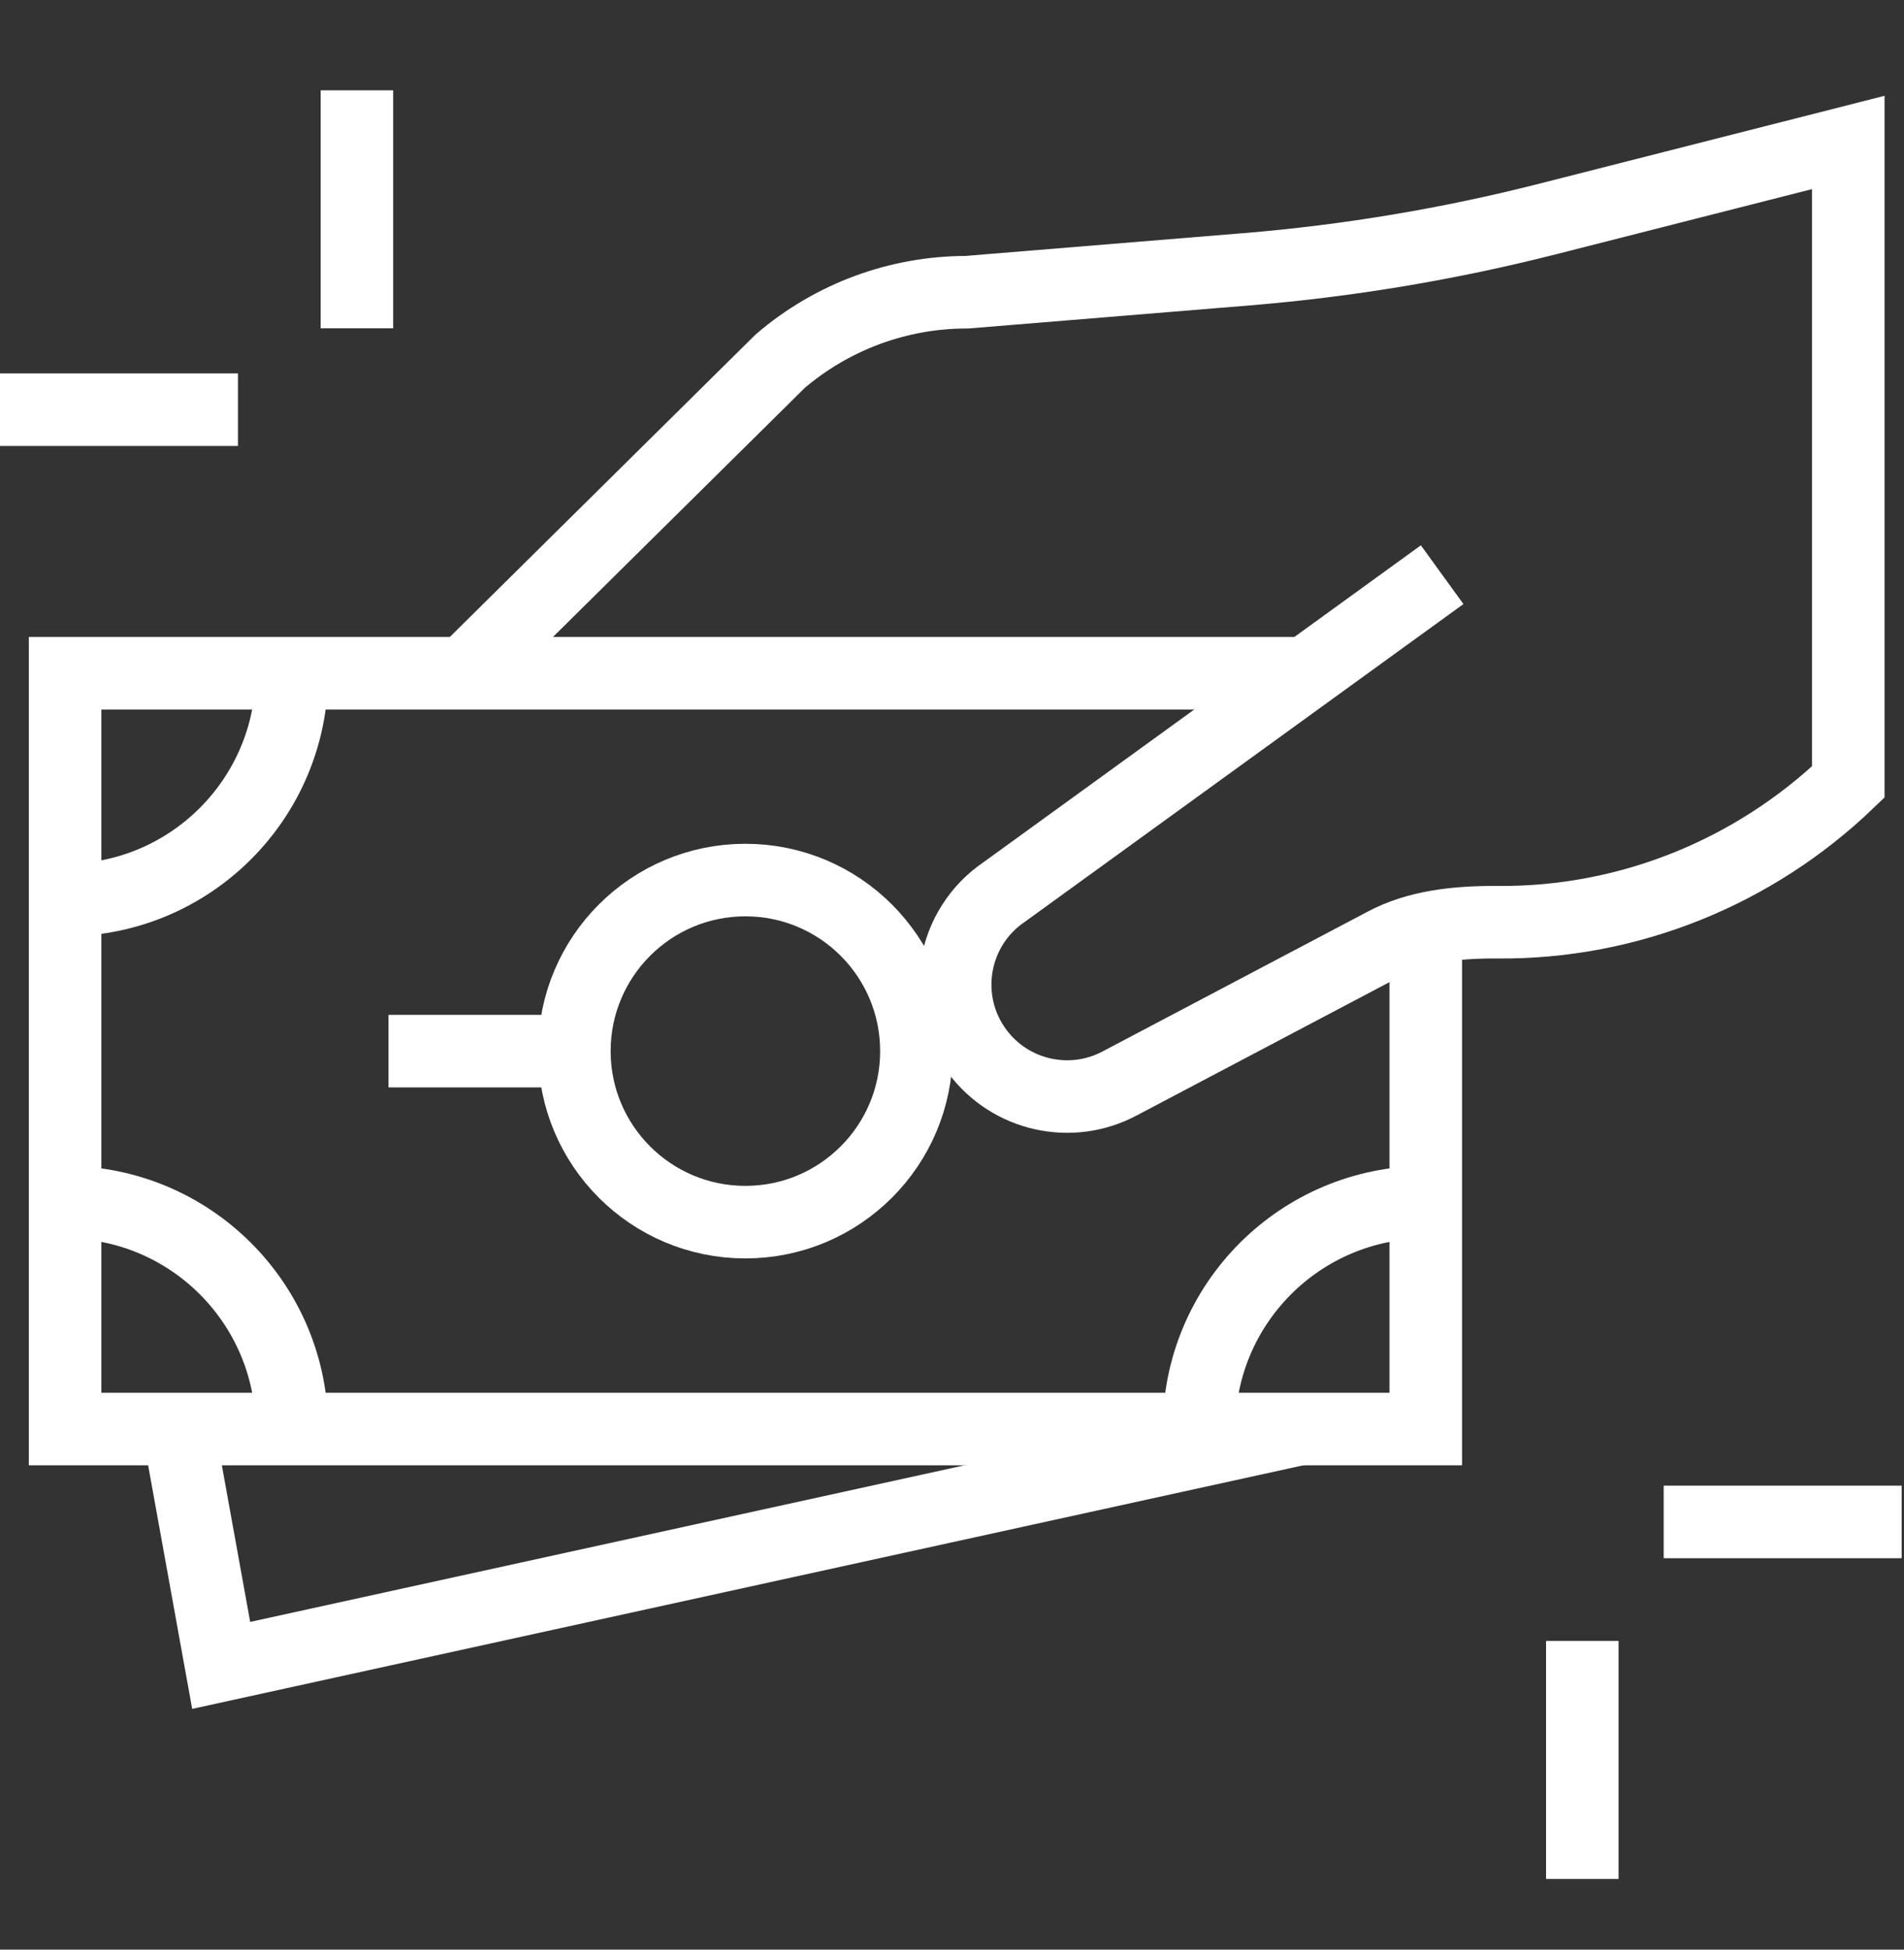
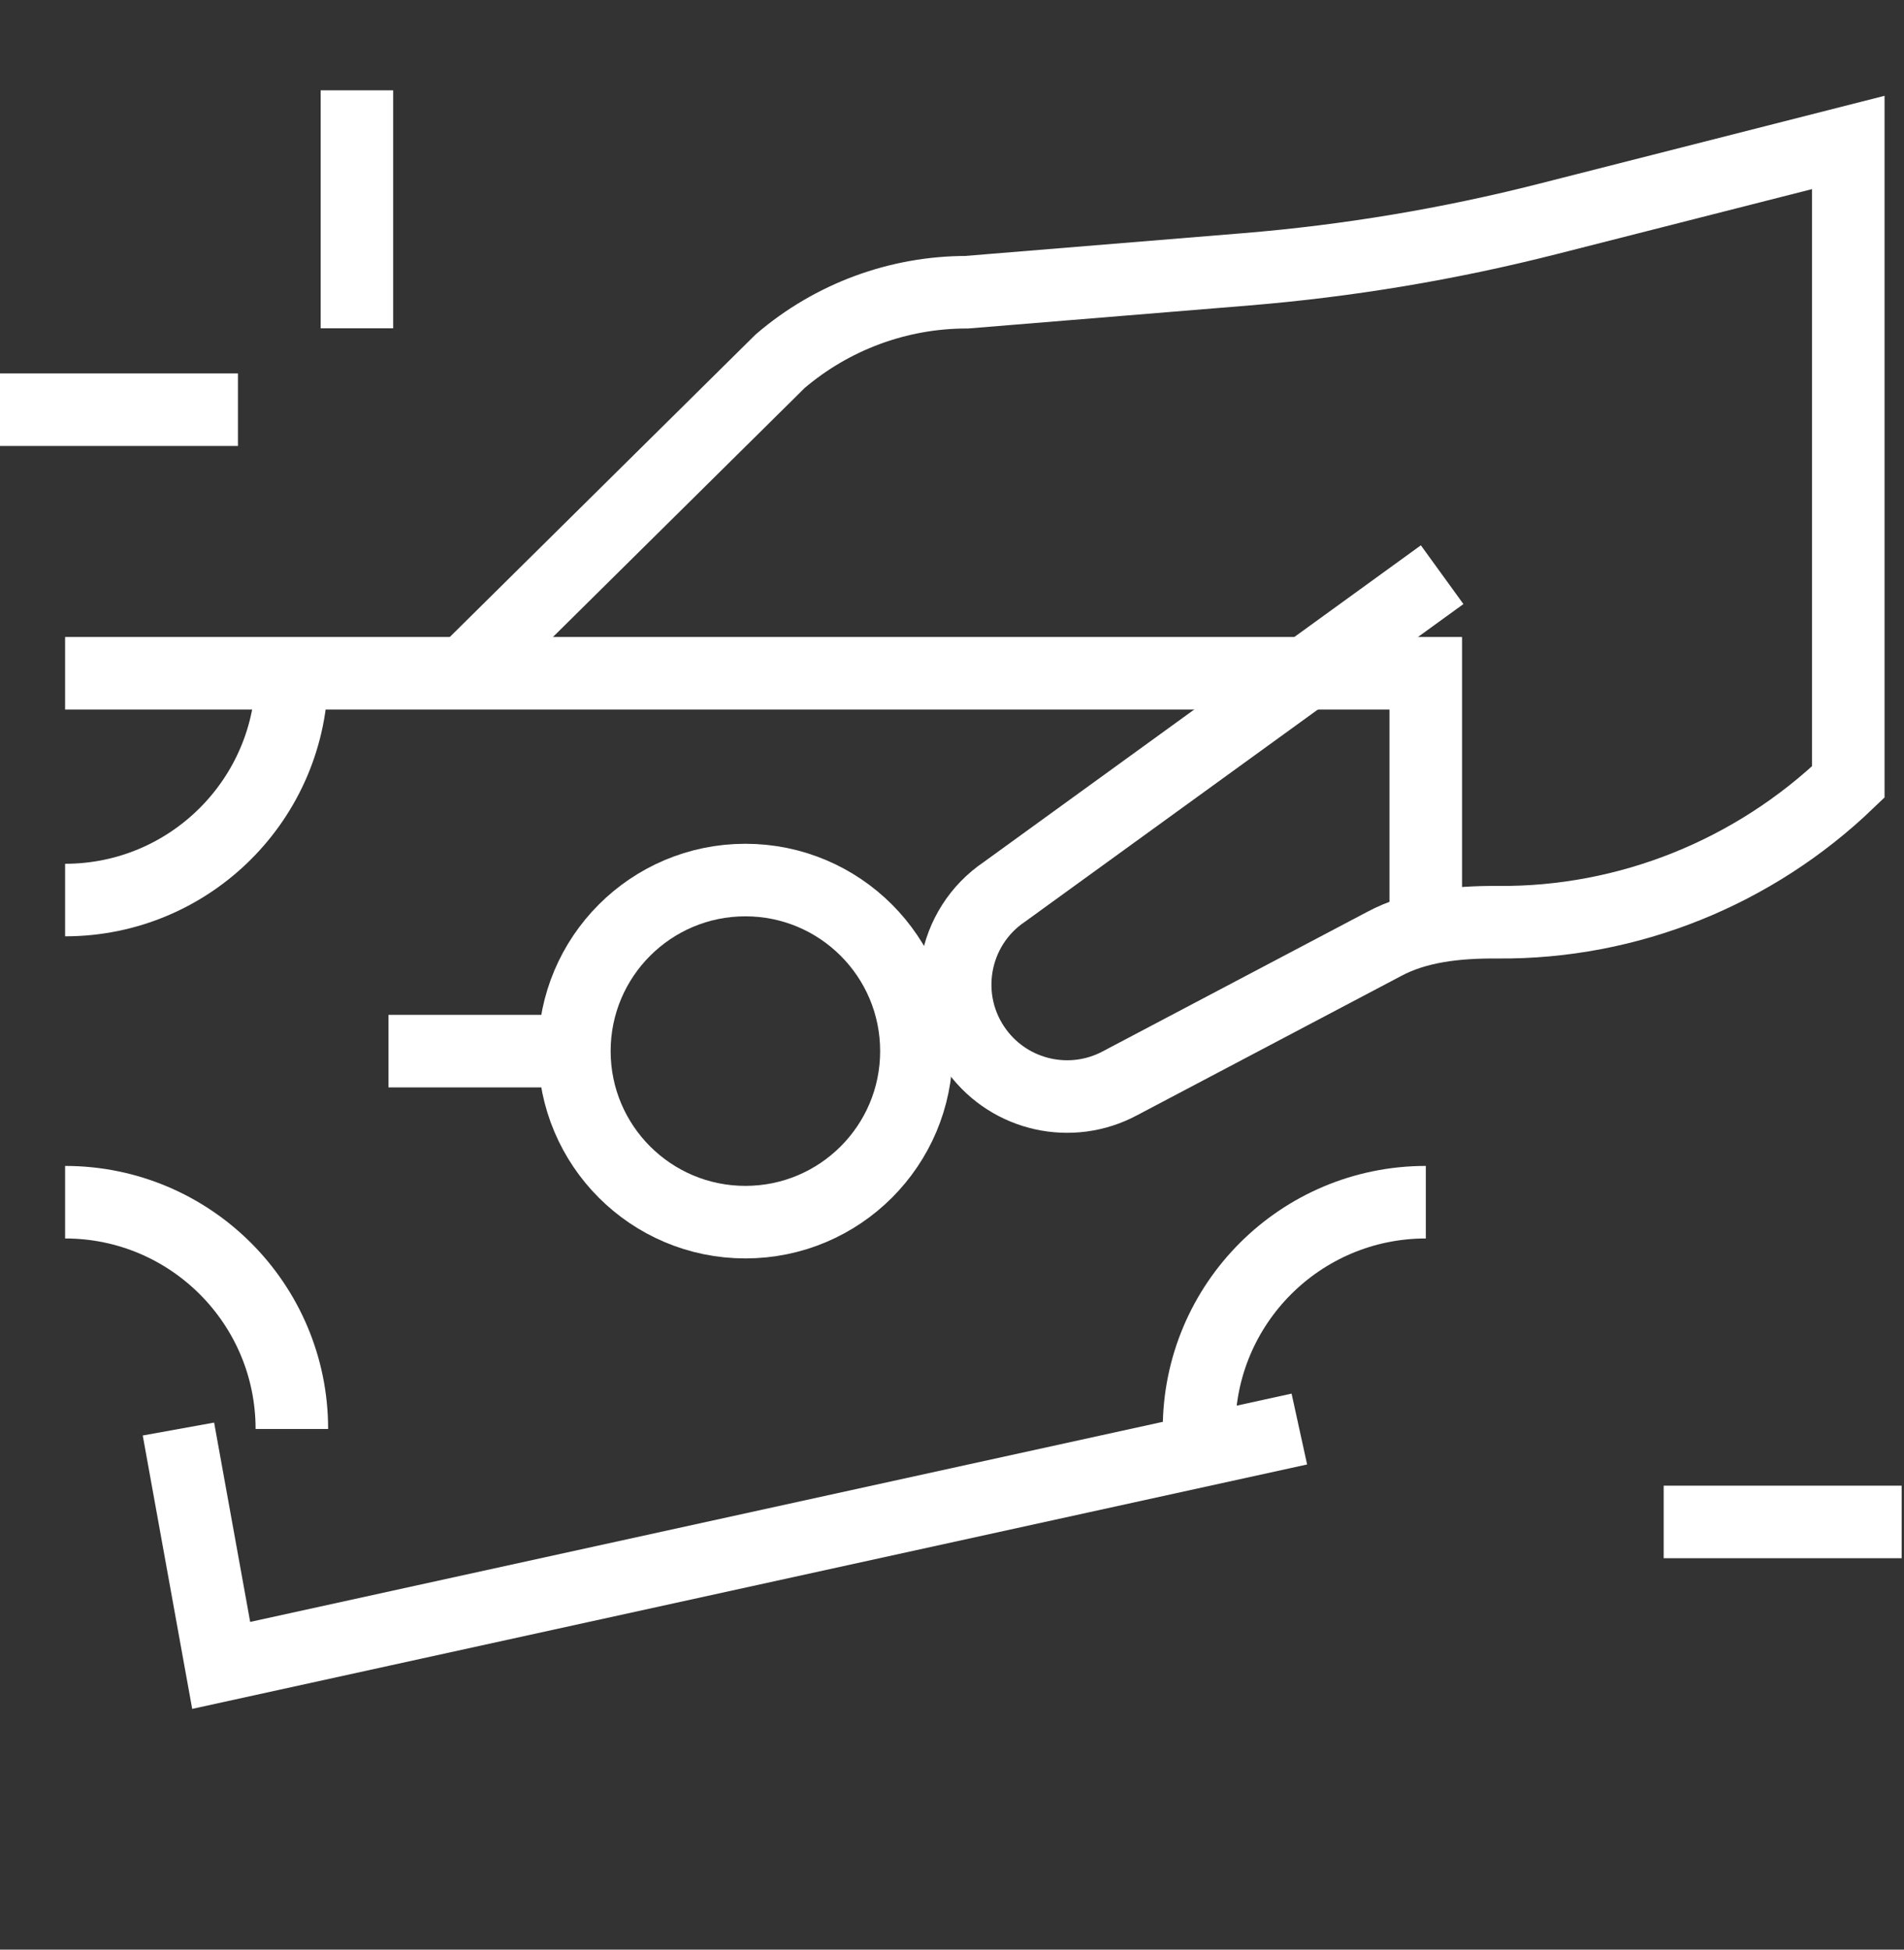
<svg xmlns="http://www.w3.org/2000/svg" width="42" height="43" viewBox="0 0 42 43" fill="none">
  <rect x="0" y="0" width="42" height="43" fill="#333333" stroke="none" />
  <path d="M10.252 14.848L17.209 7.967C18.356 6.985 19.815 6.445 21.324 6.445L27.488 5.94C29.731 5.756 31.956 5.385 34.138 4.83L40.771 3.142V17.247C38.693 19.242 35.921 20.364 33.041 20.34C32.123 20.333 31.254 20.432 30.535 20.818L24.707 23.891C23.63 24.469 22.291 24.172 21.56 23.192C20.716 22.061 20.991 20.453 22.162 19.666L31.812 12.675" stroke="white" stroke-width="1.6" stroke-miterlimit="10" />
-   <path d="M28.812 14.849H1.436V31.518H31.451V20.446" stroke="white" stroke-width="1.6" stroke-miterlimit="10" />
+   <path d="M28.812 14.849H1.436H31.451V20.446" stroke="white" stroke-width="1.6" stroke-miterlimit="10" />
  <path d="M16.442 26.955C18.526 26.955 20.215 25.266 20.215 23.183C20.215 21.099 18.526 19.41 16.442 19.41C14.359 19.41 12.67 21.099 12.67 23.183C12.67 25.266 14.359 26.955 16.442 26.955Z" stroke="white" stroke-width="1.6" stroke-miterlimit="10" />
  <path d="M12.671 23.183H8.57" stroke="white" stroke-width="1.6" stroke-miterlimit="10" />
  <path d="M6.438 14.849C6.438 17.611 4.198 19.851 1.436 19.851" stroke="white" stroke-width="1.6" stroke-miterlimit="10" />
  <path d="M1.436 26.515C4.198 26.515 6.438 28.754 6.438 31.517" stroke="white" stroke-width="1.6" stroke-miterlimit="10" />
  <path d="M26.449 31.517C26.449 28.754 28.689 26.515 31.452 26.515" stroke="white" stroke-width="1.6" stroke-miterlimit="10" />
  <path d="M28.662 31.518L4.879 36.731L3.936 31.518" stroke="white" stroke-width="1.6" stroke-miterlimit="10" />
  <path d="M5.249 9.036H0" stroke="white" stroke-width="1.6" stroke-miterlimit="10" />
  <path d="M7.873 7.241V1.992" stroke="white" stroke-width="1.6" stroke-miterlimit="10" />
-   <path d="M34.904 36.192V41.441" stroke="white" stroke-width="1.6" stroke-miterlimit="10" />
  <path d="M36.699 33.567H41.948" stroke="white" stroke-width="1.6" stroke-miterlimit="10" />
</svg>